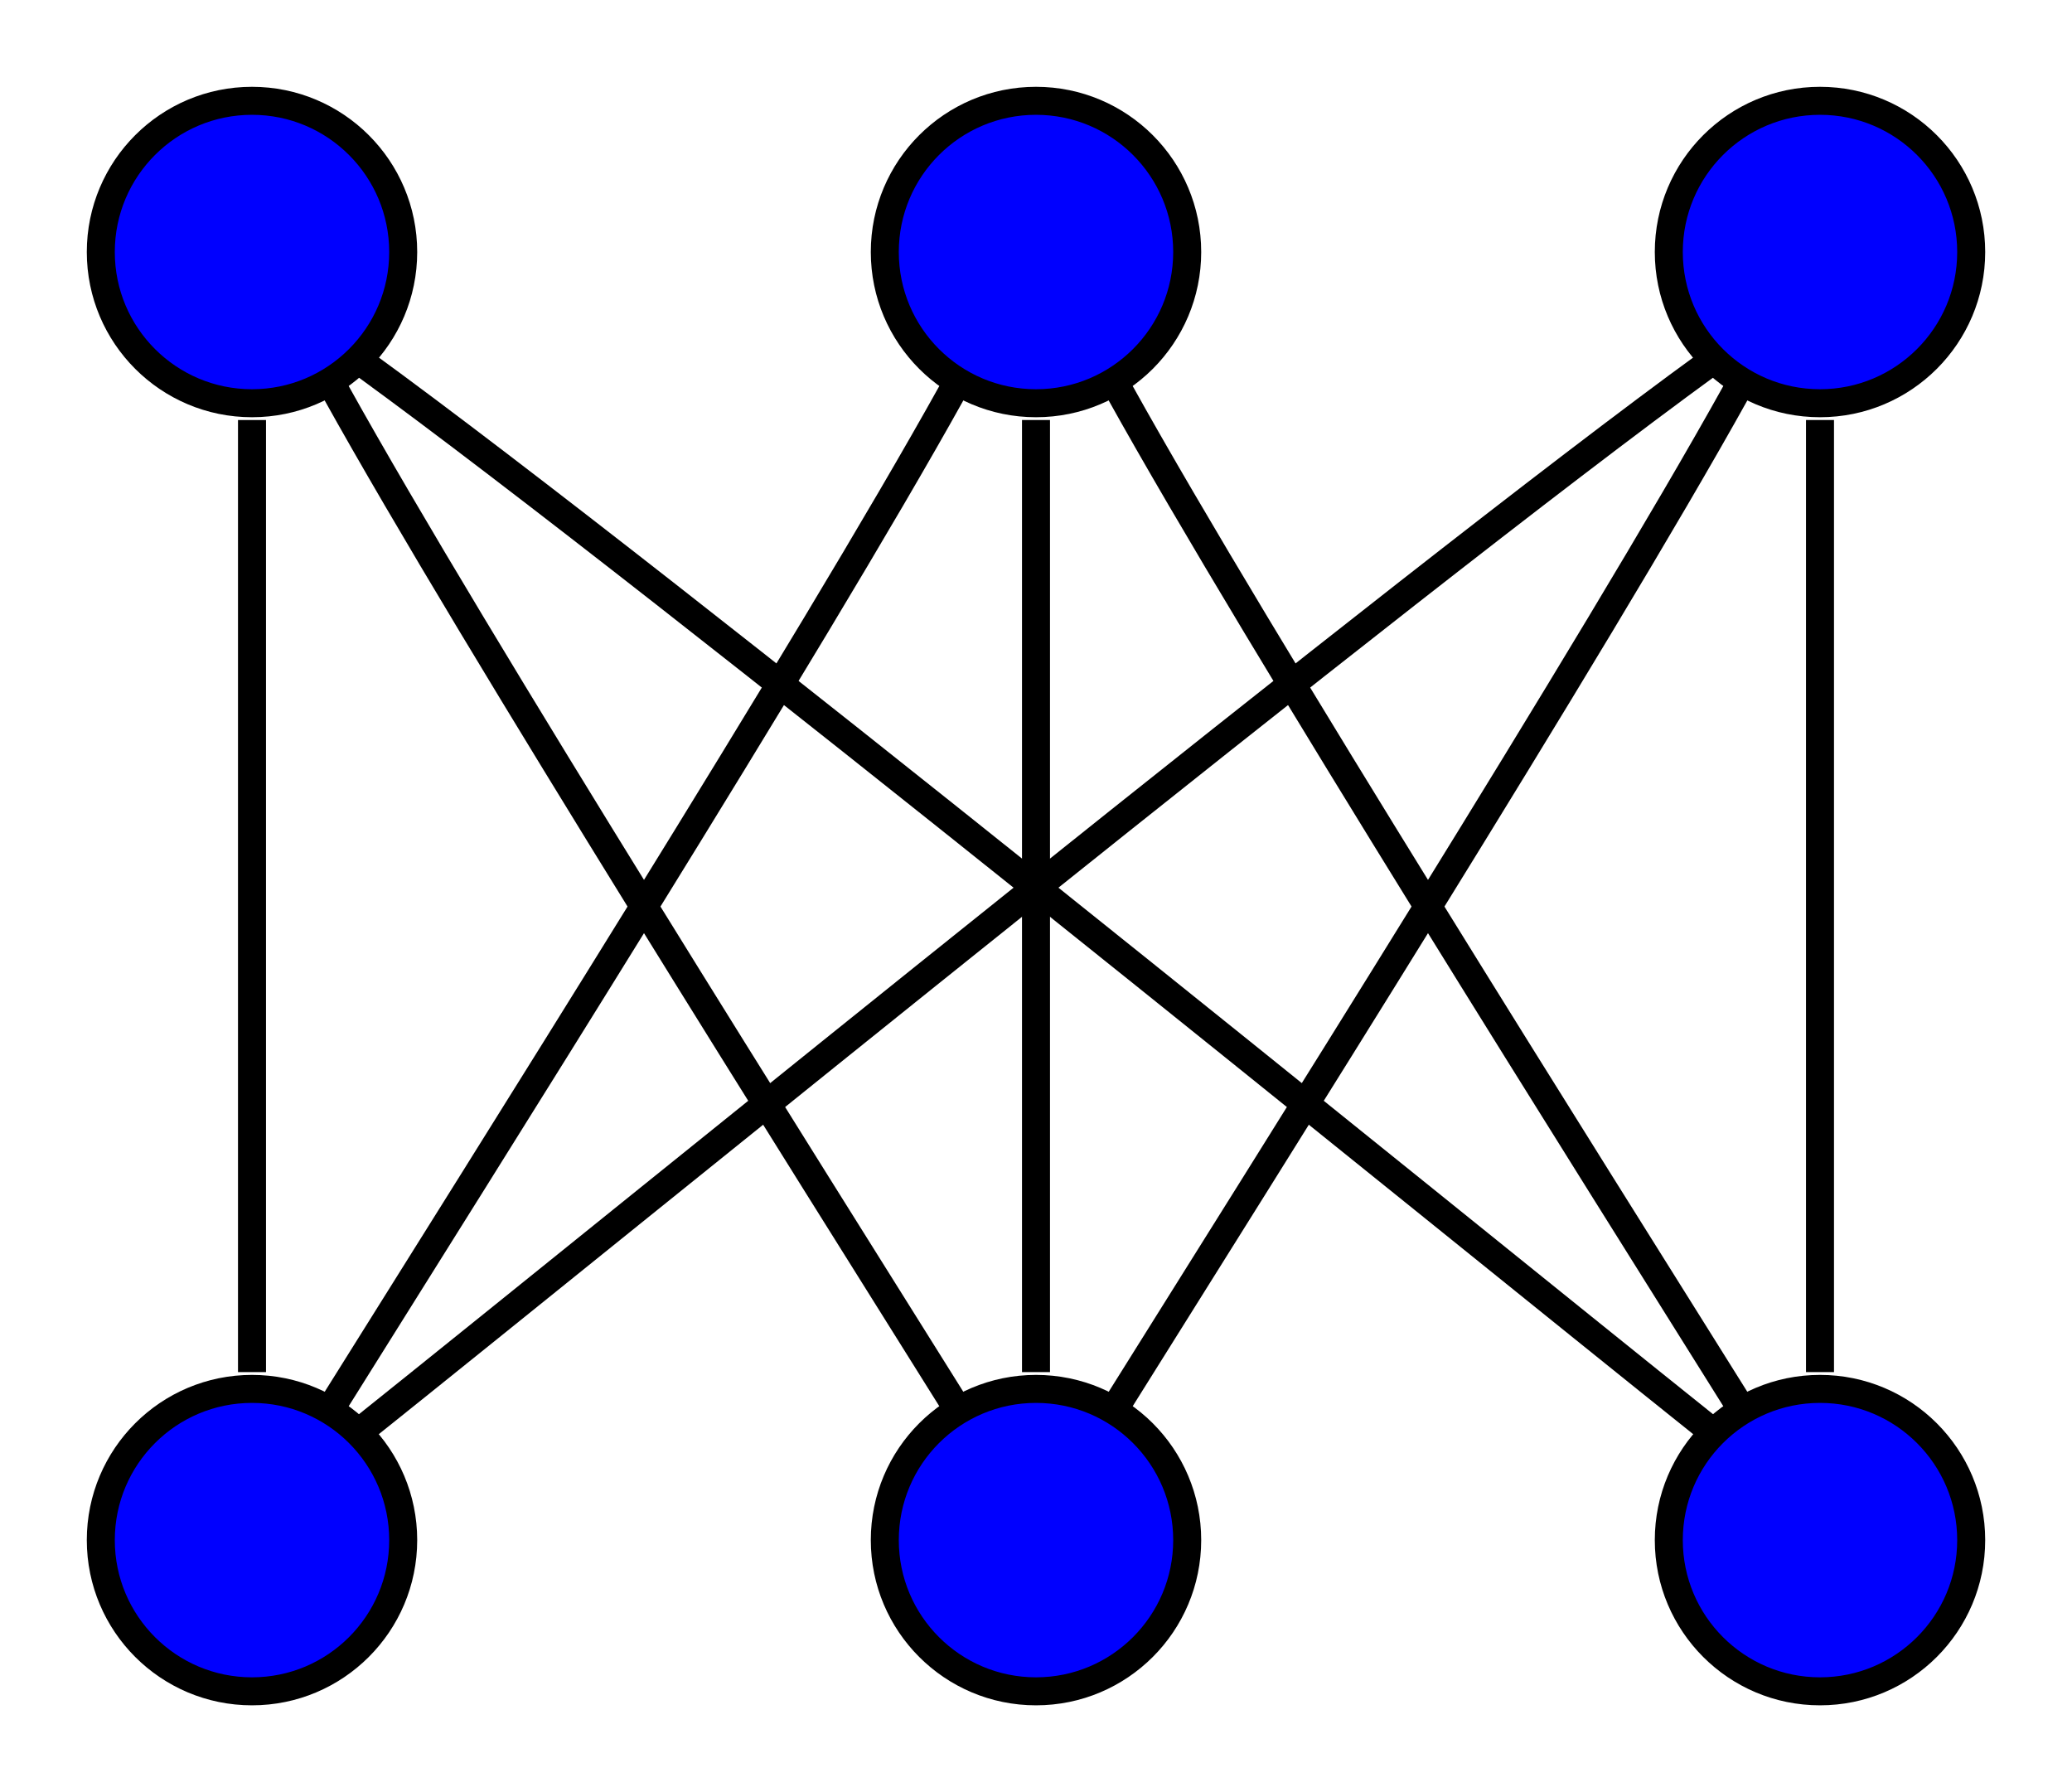
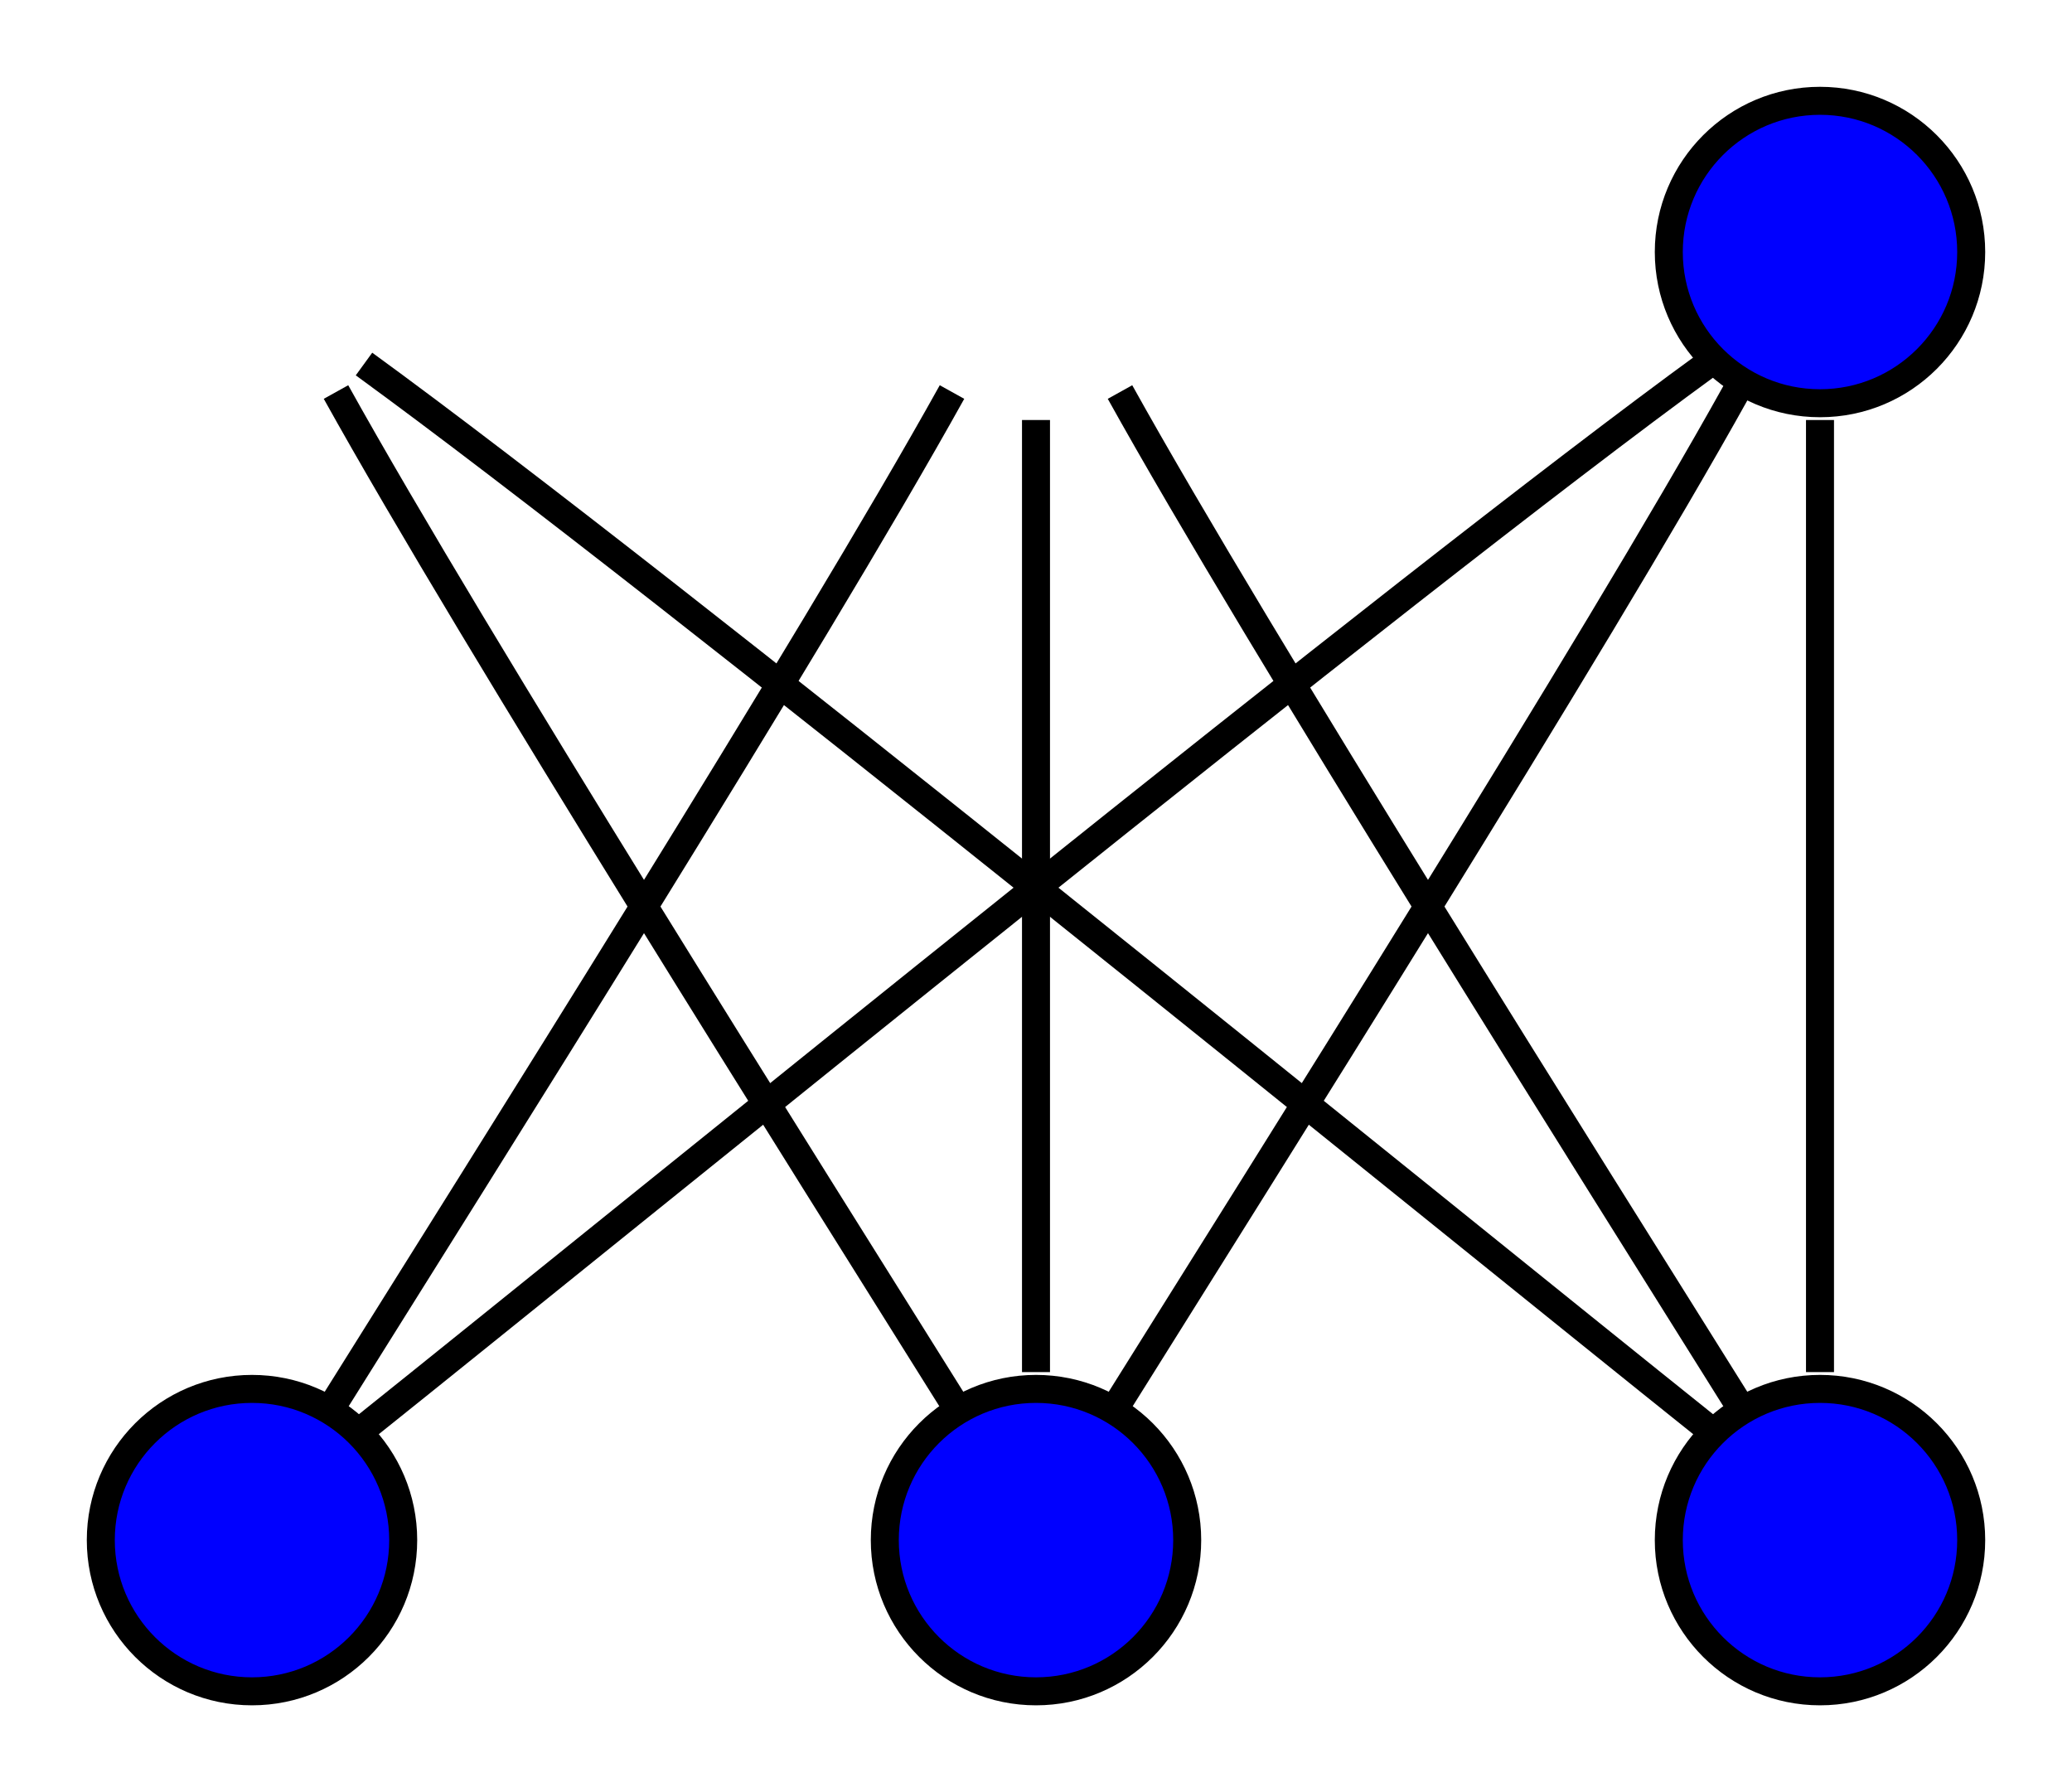
<svg xmlns="http://www.w3.org/2000/svg" width="74pt" height="64pt" viewBox="0 0 74 64">
  <g class="graph" transform="translate(4 60)">
-     <circle style="fill:#00f;stroke:#000" cx="5" cy="-51" r="5.4" />
    <circle style="fill:#00f;stroke:#000" cx="5" cy="-5" r="5.4" />
-     <path style="fill:none;stroke:#000" d="M5-45v34" />
    <circle style="fill:#00f;stroke:#000" cx="33" cy="-5" r="5.4" />
    <path style="fill:none;stroke:#000" d="M8-46c5 9 17 28 22 36" />
    <circle style="fill:#00f;stroke:#000" cx="61" cy="-5" r="5.4" />
    <path style="fill:none;stroke:#000" d="M9-47c11 8 38 30 48 38" />
-     <circle style="fill:#00f;stroke:#000" cx="33" cy="-51" r="5.4" />
    <path style="fill:none;stroke:#000" d="M30-46c-5 9-17 28-22 36M33-45v34M36-46c5 9 17 28 22 36" />
    <circle style="fill:#00f;stroke:#000" cx="61" cy="-51" r="5.4" />
    <path style="fill:none;stroke:#000" d="M57-47C46-39 19-17 9-9M58-46c-5 9-17 28-22 36M61-45v34" />
  </g>
</svg>